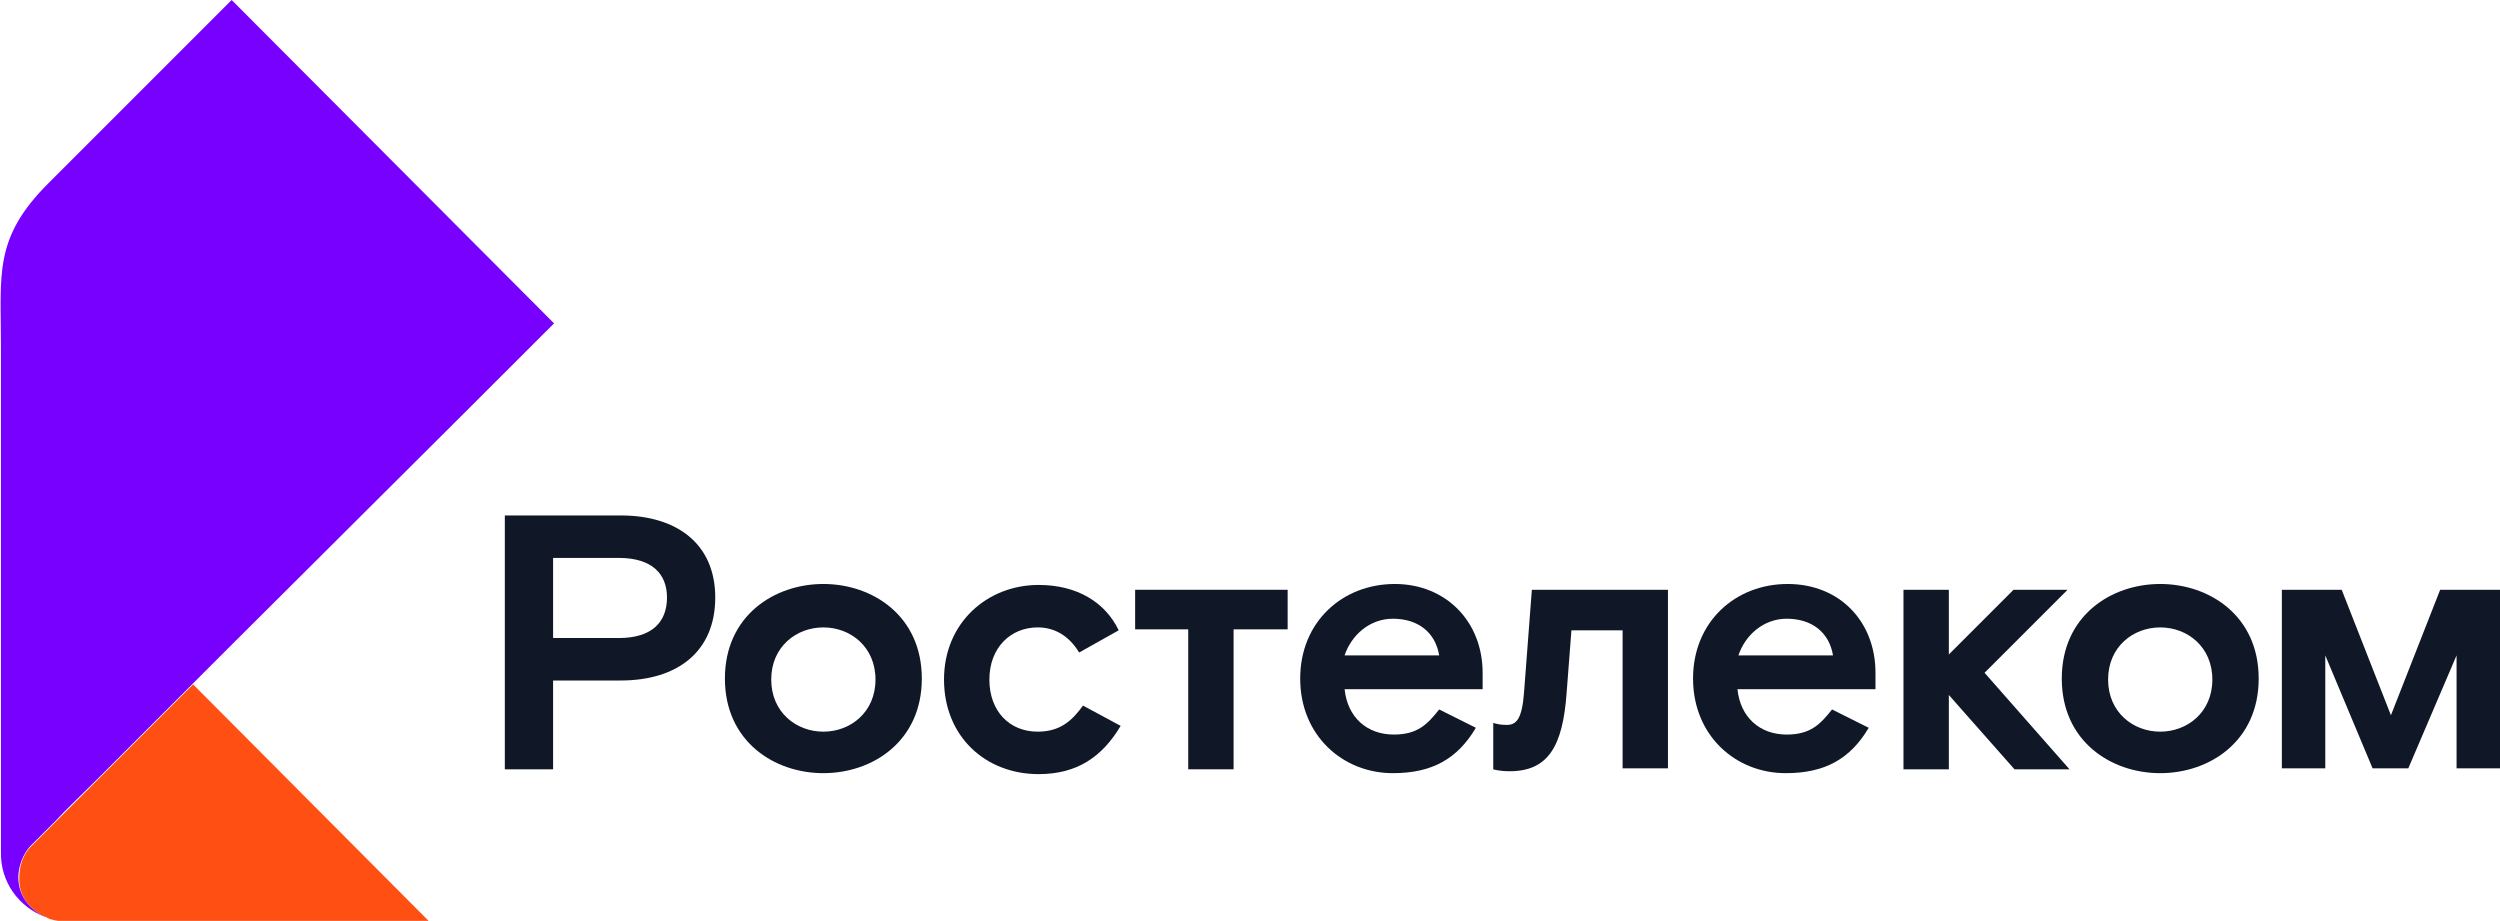
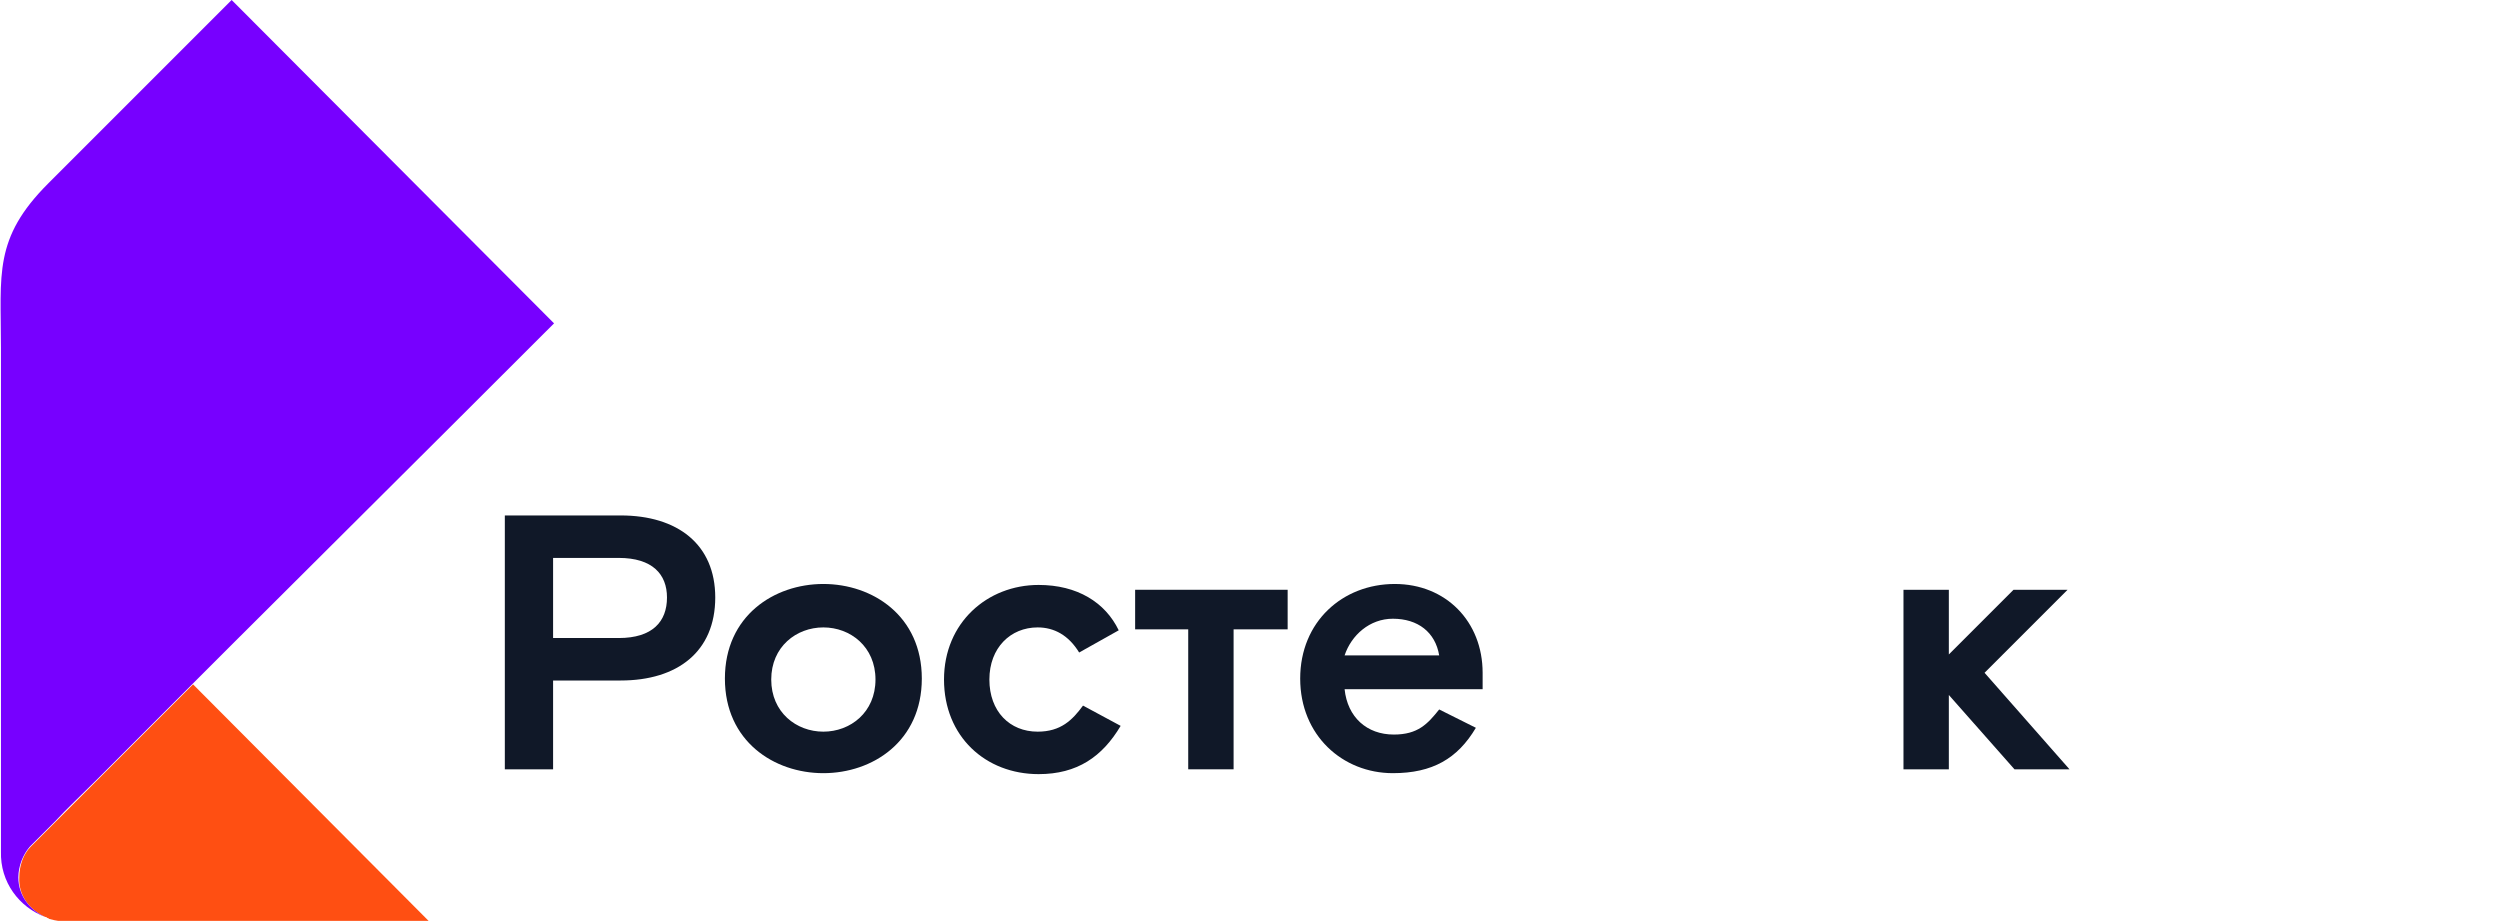
<svg xmlns="http://www.w3.org/2000/svg" xmlns:xlink="http://www.w3.org/1999/xlink" version="1.1" id="Layer_1" x="0" y="0" viewBox="0 0 259 95.4" xml:space="preserve">
  <style>.st2{opacity:.81}.st4{fill:#101828}</style>
  <path d="M20,70.9C20,70.9,20,70.9,20,70.9c-4.5,4.5-7.5,7.5-9.7,9.7c-2,2-3.3,3.3-4.5,4.5c-1.6,1.6-2.6,2.6-2.6,2.6 l0,0c0,0,0,0,0,0c-0.8,0.8-1.2,2-1.2,3.2c0,1.9,1.2,3.4,2.8,4.1h0v0c0,0,0,0,0,0c0.1,0,0.1,0,0.2,0.1c0,0,0.1,0,0.2,0.1 c0.7,0.2,1.4,0.3,2.1,0.3c0,0,37.3,0,37.3,0L20,70.9L20,70.9z" fill="none" />
  <path d="M4.7,95L4.7,95L4.7,95C4.7,95,4.7,95,4.7,95c0.1,0,0.1,0,0.2,0.1c0,0,0.1,0,0.2,0.1c0.7,0.2,1.4,0.3,2.1,0.3 c0,0,1.4,0,3.7,0c3.5,0,9,0,14.5,0c9.5,0,19.1,0,19.1,0L20,70.9l0,0c0,0,0,0,0,0c-4.5,4.5-7.5,7.5-9.7,9.7c-2,2-3.3,3.3-4.5,4.5 c-1.6,1.6-2.6,2.6-2.6,2.6l0,0c0,0,0,0,0,0c-0.8,0.8-1.2,2-1.2,3.2C1.9,92.8,3.1,94.3,4.7,95z" fill="#ff4f12" />
  <defs>
    <path id="SVGID_1_" d="M4.7,95L4.7,95L4.7,95C4.7,95,4.7,95,4.7,95c0.1,0,0.1,0,0.2,0.1c0,0,0.1,0,0.2,0.1 c0.7,0.2,1.4,0.3,2.1,0.3c0,0,1.4,0,3.7,0c3.5,0,9,0,14.5,0c9.5,0,19.1,0,19.1,0L20,70.9l0,0c0,0,0,0,0,0 c-4.5,4.5-7.5,7.5-9.7,9.7c-2,2-3.3,3.3-4.5,4.5c-1.6,1.6-2.6,2.6-2.6,2.6l0,0c0,0,0,0,0,0c-0.8,0.8-1.2,2-1.2,3.2 C1.9,92.8,3.1,94.3,4.7,95z" />
  </defs>
  <clipPath id="SVGID_2_">
    <use xlink:href="#SVGID_1_" overflow="visible" />
  </clipPath>
  <g class="st2">
    <defs>
      <path id="SVGID_3_" class="st2" d="M4.7,95L4.7,95L4.7,95C4.7,95,4.7,95,4.7,95c0.1,0,0.1,0,0.2,0.1c0,0,0.1,0,0.2,0.1 c0.7,0.2,1.4,0.3,2.1,0.3c0,0,1.4,0,3.7,0c3.5,0,9,0,14.5,0c9.5,0,19.1,0,19.1,0L20,70.9l0,0c0,0,0,0,0,0 c-4.5,4.5-7.5,7.5-9.7,9.7c-2,2-3.3,3.3-4.5,4.5c-1.6,1.6-2.6,2.6-2.6,2.6l0,0c0,0,0,0,0,0c-0.8,0.8-1.2,2-1.2,3.2 C1.9,92.8,3.1,94.3,4.7,95z" />
    </defs>
    <clipPath id="SVGID_4_">
      <use xlink:href="#SVGID_3_" overflow="visible" />
    </clipPath>
  </g>
  <path d="M1.9,90.9c0-1.2,0.5-2.4,1.2-3.2c0,0,0,0,0,0l0,0c0,0,1-1,2.6-2.6c1.2-1.3,2.6-2.6,4.5-4.5 c2.2-2.2,5.2-5.2,9.7-9.7c0,0,0,0,0,0l0,0c1.3-1.3,2.8-2.8,4.4-4.4c0,0,0.1-0.1,0.1-0.1c7.3-7.3,17.7-17.6,33-32.9L24,0l-19,19 c-5.7,5.7-4.9,9.4-4.9,17c0,7.7,0,52.2,0,52.2C0,91.4,2,94,4.7,95v0C3.1,94.3,1.9,92.8,1.9,90.9z" fill="#70f" />
  <path class="st4" d="M214.2 61.1L208.6 61.1 201.9 67.8 201.9 61.1 197.2 61.1 197.2 79.7 201.9 79.7 201.9 72 208.7 79.7 214.4 79.7 205.6 69.7z" />
  <path class="st4" d="M64.3,53.4H52.3v26.3h5v-9.2h7c5.9,0,9.8-3,9.8-8.6C74.1,56.4,70.2,53.4,64.3,53.4z M64.1,66.1h-6.8v-8.3h6.8 c3.5,0,5,1.7,5,4.1C69.1,64.4,67.6,66.1,64.1,66.1z" />
  <path class="st4" d="M85.3,60.5c-5.1,0-10.2,3.3-10.2,9.8c0,6.5,5.1,9.8,10.2,9.8c5.1,0,10.2-3.3,10.2-9.8 C95.5,63.8,90.4,60.5,85.3,60.5z M85.3,75.8c-2.8,0-5.4-2-5.4-5.4c0-3.4,2.6-5.4,5.4-5.4c2.8,0,5.4,2,5.4,5.4 C90.7,73.8,88.1,75.8,85.3,75.8z" />
  <path class="st4" d="M107.5,75.8c-2.9,0-5-2.1-5-5.4c0-3.3,2.2-5.4,5-5.4c1.7,0,3.2,0.8,4.3,2.6l4.1-2.3c-1.4-2.9-4.3-4.7-8.3-4.7 c-5.3,0-9.8,3.9-9.8,9.8c0,5.9,4.3,9.8,9.8,9.8c4,0,6.6-1.8,8.5-5l-3.9-2.1C111.1,74.6,109.9,75.8,107.5,75.8z" />
-   <path class="st4" d="M157.9,71.6c-0.2,2.9-0.8,3.5-1.8,3.5c-0.7,0-1-0.1-1.4-0.2l0,4.8c0,0,0.6,0.2,1.7,0.2c4,0,5.5-2.6,5.9-8.1 l0.5-6.5h5.3v14.3h4.7V61.1h-14.1L157.9,71.6z" />
  <path class="st4" d="M144.5,60.5c-5.4,0-9.8,3.9-9.8,9.8c0,5.9,4.4,9.8,9.6,9.8c4.1,0,6.7-1.5,8.6-4.7l-3.8-1.9 c-1.2,1.5-2.2,2.6-4.7,2.6c-2.8,0-4.8-1.8-5.1-4.7h14.3v-1.7C153.6,64.4,149.8,60.5,144.5,60.5z M139.3,67.9 c0.7-2.1,2.6-3.8,5-3.8c2.6,0,4.4,1.4,4.8,3.8H139.3z" />
-   <path class="st4" d="M185.2,60.5c-5.4,0-9.8,3.9-9.8,9.8c0,5.9,4.4,9.8,9.6,9.8c4.1,0,6.7-1.5,8.6-4.7l-3.8-1.9 c-1.2,1.5-2.2,2.6-4.7,2.6c-2.8,0-4.8-1.8-5.1-4.7h14.3v-1.7C194.3,64.4,190.6,60.5,185.2,60.5z M180.1,67.9 c0.7-2.1,2.6-3.8,5-3.8c2.6,0,4.4,1.4,4.8,3.8H180.1z" />
  <path class="st4" d="M117.6 65.2L123.1 65.2 123.1 79.7 127.8 79.7 127.8 65.2 133.4 65.2 133.4 61.1 117.6 61.1z" />
-   <path class="st4" d="M223.8,60.5c-5.1,0-10.2,3.3-10.2,9.8c0,6.5,5.1,9.8,10.2,9.8s10.2-3.3,10.2-9.8 C234,63.8,228.9,60.5,223.8,60.5z M223.8,75.8c-2.8,0-5.4-2-5.4-5.4c0-3.4,2.6-5.4,5.4-5.4c2.8,0,5.4,2,5.4,5.4 C229.2,73.8,226.6,75.8,223.8,75.8z" />
-   <path class="st4" d="M252.8 61.1L247.7 74.1 242.6 61.1 236.4 61.1 236.4 79.6 240.9 79.6 240.9 67.9 245.8 79.6 249.5 79.6 254.5 67.9 254.5 79.6 259 79.6 259 61.1z" />
</svg>